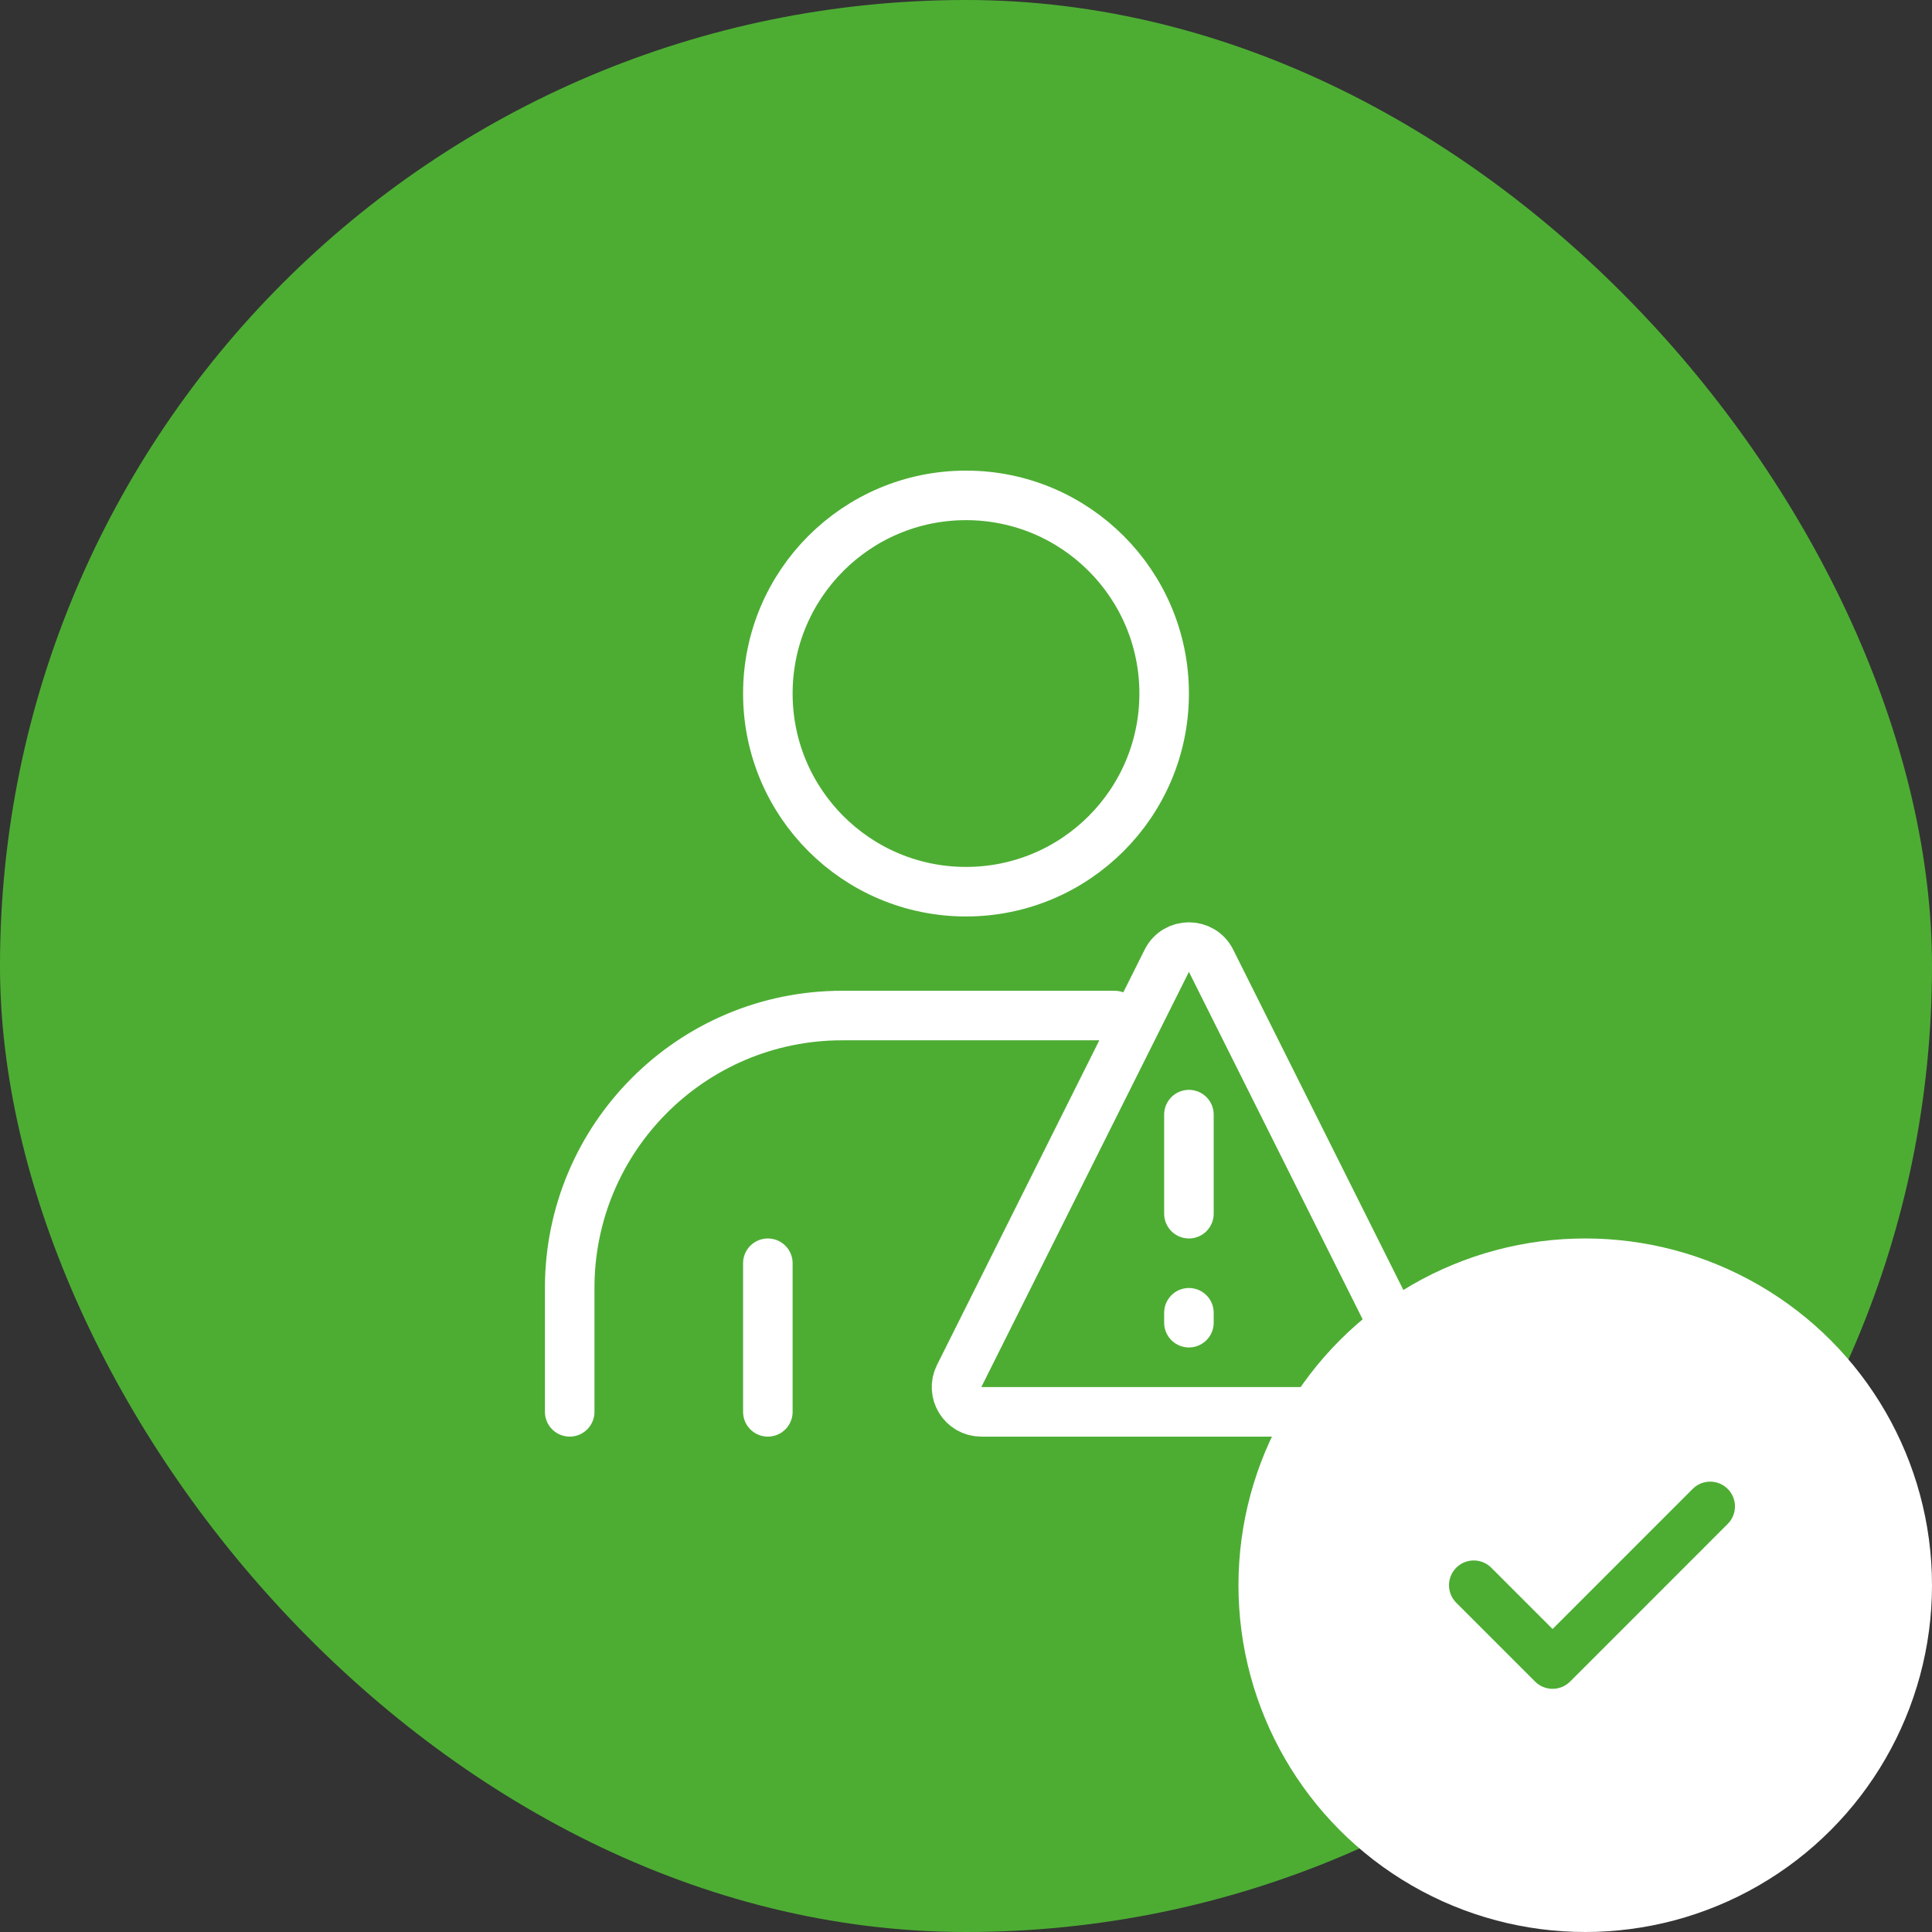
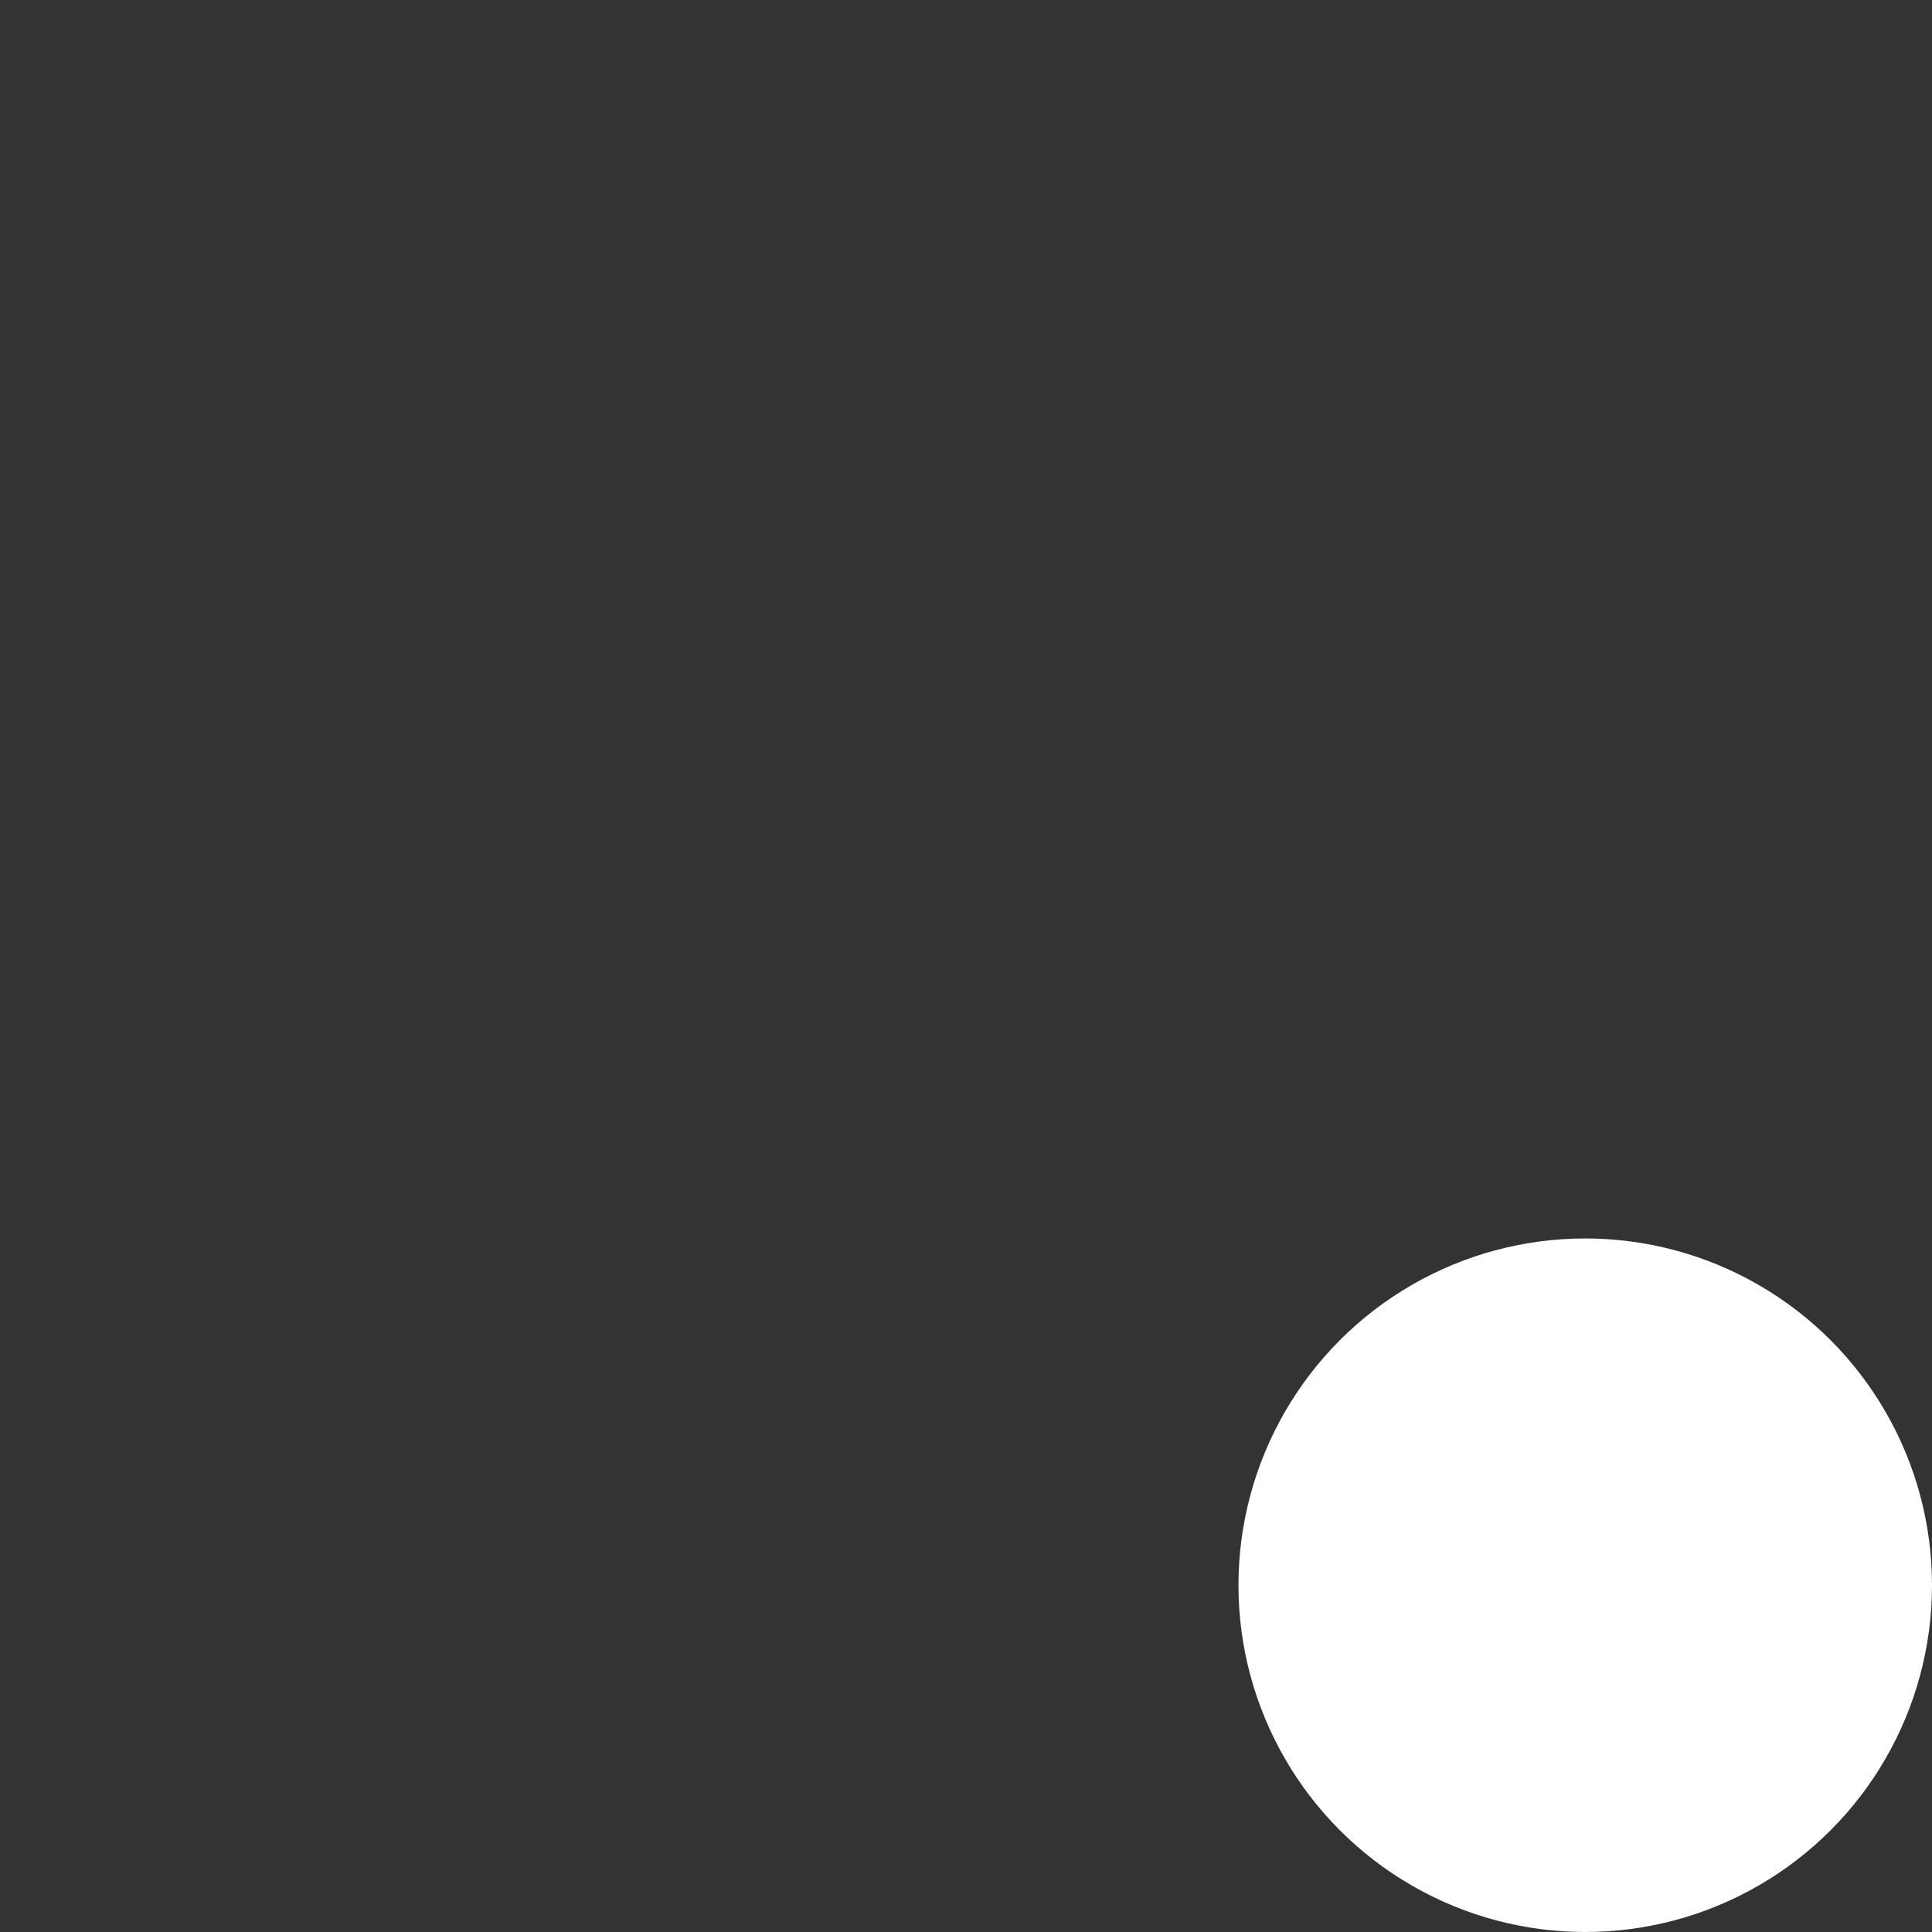
<svg xmlns="http://www.w3.org/2000/svg" width="78" height="78" viewBox="0 0 78 78" fill="none">
  <rect x="0" y="0" width="78" height="78" fill="#333333" stroke="none" />
-   <rect width="78" height="78" rx="39" fill="#4DAD33" />
  <circle cx="64" cy="64" r="14" fill="white" />
-   <path d="M59.5 64L62.682 67.182L69.045 60.818" stroke="#4DAD33" stroke-width="2" stroke-linecap="round" stroke-linejoin="round" />
-   <path d="M23 57V52C23 45.925 27.925 41 34 41H45M31 57V51M48 49V45M48 53.4V53M47 28C47 32.418 43.418 36 39 36C34.582 36 31 32.418 31 28C31 23.582 34.582 20 39 20C43.418 20 47 23.582 47 28ZM39.618 57H56.382C57.125 57 57.609 56.218 57.276 55.553L48.894 38.789C48.526 38.052 47.474 38.052 47.106 38.789L38.724 55.553C38.391 56.218 38.875 57 39.618 57Z" stroke="white" stroke-width="2" stroke-linecap="round" stroke-linejoin="round" />
</svg>